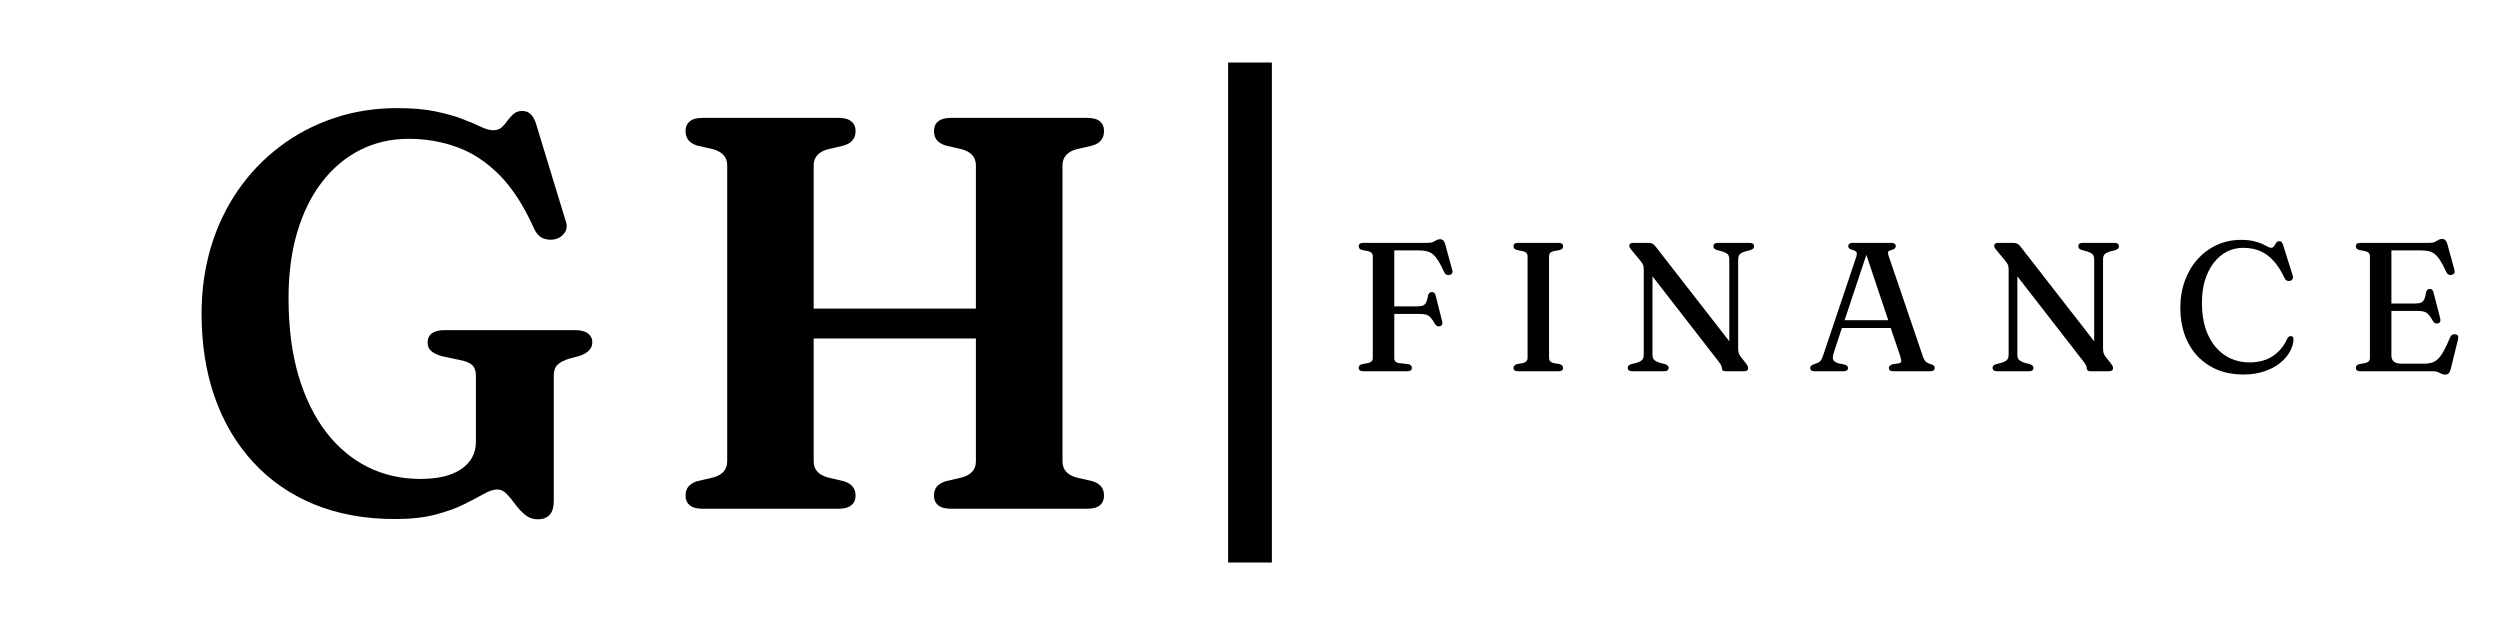
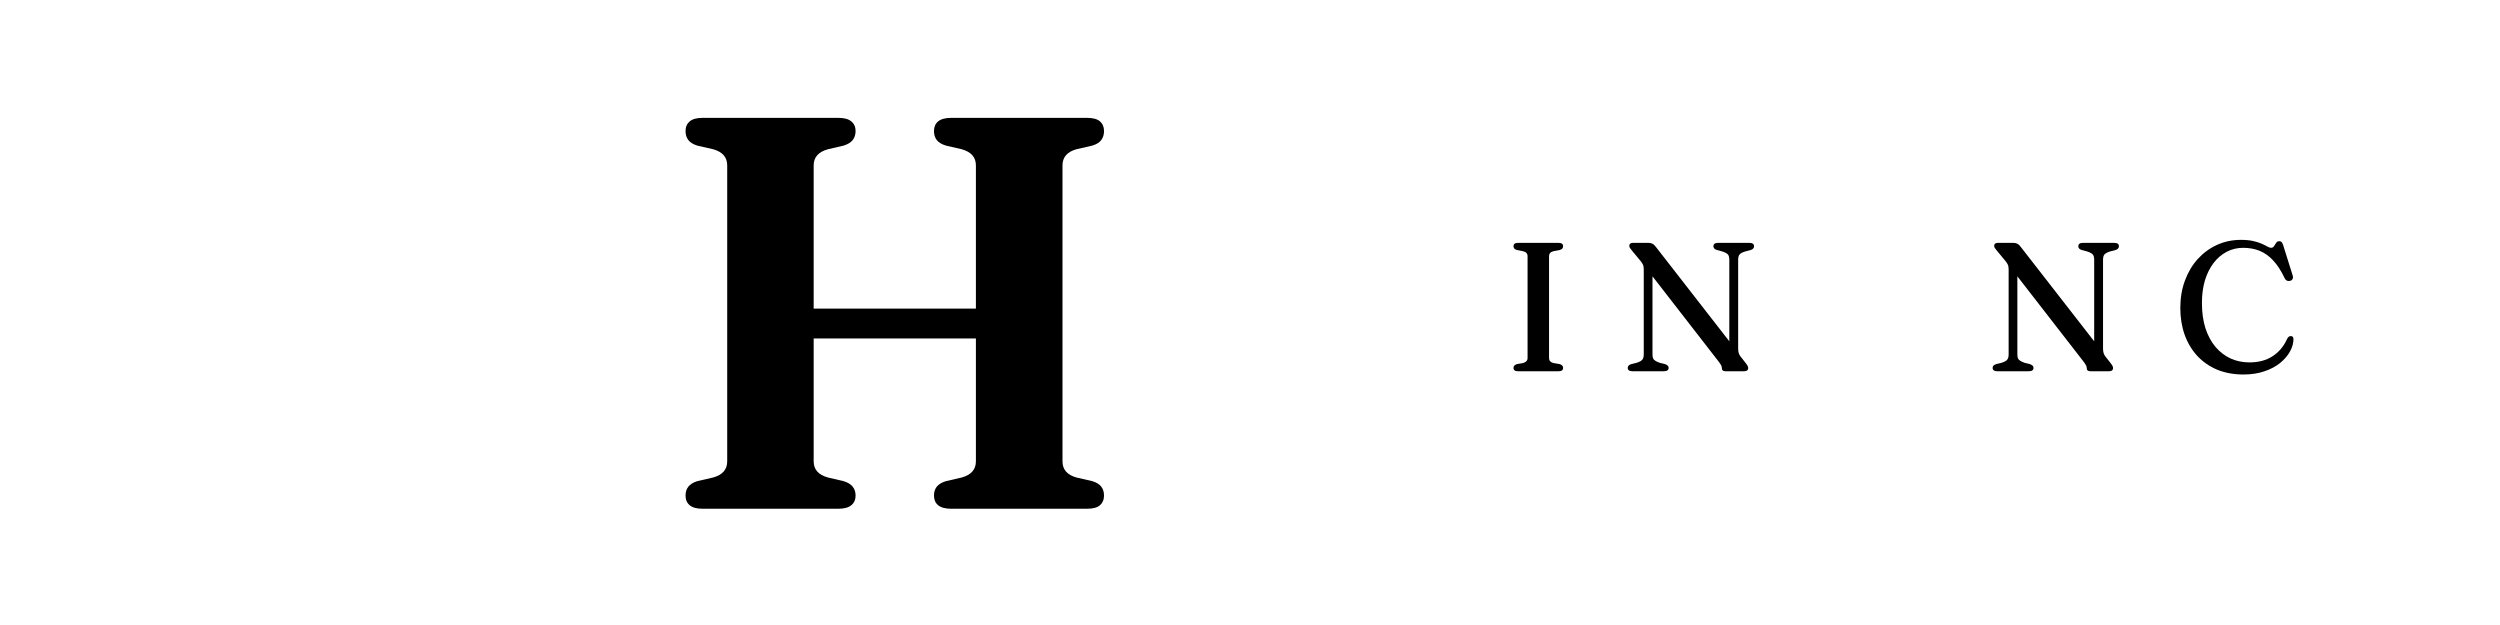
<svg xmlns="http://www.w3.org/2000/svg" width="400" zoomAndPan="magnify" viewBox="0 0 300 75" height="100" preserveAspectRatio="xMidYMid meet" version="1.0">
  <defs>
    <g />
  </defs>
-   <path stroke-linecap="butt" transform="matrix(0, -0.75, 0.75, 0, 147.375, 67.5)" fill="none" stroke-linejoin="miter" d="M -0 3.5 L 80 3.5 " stroke="#000000" stroke-width="7" stroke-opacity="1" stroke-miterlimit="4" />
  <g fill="#000000" fill-opacity="1">
    <g transform="translate(21.5, 61.05)">
      <g>
-         <path d="M 44.953 -0.906 C 44.953 0.539 44.305 1.266 43.016 1.266 C 42.453 1.266 41.953 1.086 41.516 0.734 C 41.086 0.379 40.695 -0.035 40.344 -0.516 C 40 -0.992 39.656 -1.41 39.312 -1.766 C 38.969 -2.129 38.594 -2.312 38.188 -2.312 C 37.719 -2.312 37.164 -2.129 36.531 -1.766 C 35.895 -1.41 35.109 -1 34.172 -0.531 C 33.234 -0.062 32.094 0.348 30.75 0.703 C 29.414 1.055 27.805 1.234 25.922 1.234 C 22.305 1.234 19.062 0.645 16.188 -0.531 C 13.32 -1.719 10.883 -3.406 8.875 -5.594 C 6.863 -7.781 5.328 -10.379 4.266 -13.391 C 3.211 -16.41 2.688 -19.742 2.688 -23.391 C 2.688 -26.223 3.062 -28.895 3.812 -31.406 C 4.57 -33.914 5.656 -36.188 7.062 -38.219 C 8.469 -40.25 10.145 -42 12.094 -43.469 C 14.039 -44.945 16.203 -46.082 18.578 -46.875 C 20.953 -47.676 23.477 -48.078 26.156 -48.078 C 27.969 -48.078 29.516 -47.941 30.797 -47.672 C 32.086 -47.398 33.172 -47.094 34.047 -46.75 C 34.93 -46.406 35.656 -46.098 36.219 -45.828 C 36.789 -45.555 37.281 -45.422 37.688 -45.422 C 38.113 -45.422 38.453 -45.535 38.703 -45.766 C 38.961 -46.004 39.195 -46.273 39.406 -46.578 C 39.625 -46.879 39.863 -47.145 40.125 -47.375 C 40.395 -47.613 40.742 -47.734 41.172 -47.734 C 41.578 -47.734 41.914 -47.602 42.188 -47.344 C 42.469 -47.094 42.695 -46.656 42.875 -46.031 L 46.391 -34.5 C 46.578 -33.988 46.531 -33.523 46.25 -33.109 C 45.969 -32.703 45.57 -32.441 45.062 -32.328 C 44.52 -32.234 44.031 -32.285 43.594 -32.484 C 43.164 -32.691 42.828 -33.078 42.578 -33.641 C 41.367 -36.336 39.992 -38.469 38.453 -40.031 C 36.91 -41.594 35.223 -42.707 33.391 -43.375 C 31.566 -44.051 29.613 -44.391 27.531 -44.391 C 25.414 -44.391 23.473 -43.941 21.703 -43.047 C 19.941 -42.148 18.414 -40.863 17.125 -39.188 C 15.844 -37.52 14.852 -35.508 14.156 -33.156 C 13.469 -30.812 13.125 -28.191 13.125 -25.297 C 13.125 -21.785 13.52 -18.68 14.312 -15.984 C 15.113 -13.297 16.223 -11.031 17.641 -9.188 C 19.055 -7.352 20.723 -5.957 22.641 -5 C 24.566 -4.051 26.664 -3.578 28.938 -3.578 C 31.062 -3.578 32.703 -3.973 33.859 -4.766 C 35.023 -5.566 35.609 -6.66 35.609 -8.047 L 35.609 -15.984 C 35.609 -16.516 35.473 -16.922 35.203 -17.203 C 34.941 -17.484 34.422 -17.703 33.641 -17.859 L 31.562 -18.297 C 31 -18.453 30.566 -18.656 30.266 -18.906 C 29.961 -19.164 29.812 -19.508 29.812 -19.938 C 29.812 -20.938 30.516 -21.438 31.922 -21.438 L 47.438 -21.438 C 48.176 -21.438 48.719 -21.301 49.062 -21.031 C 49.406 -20.77 49.578 -20.414 49.578 -19.969 C 49.578 -19.25 49.086 -18.711 48.109 -18.359 L 46.828 -18.016 C 46.18 -17.816 45.707 -17.57 45.406 -17.281 C 45.102 -16.988 44.953 -16.555 44.953 -15.984 Z M 44.953 -0.906 " />
-       </g>
+         </g>
    </g>
  </g>
  <g fill="#000000" fill-opacity="1">
    <g transform="translate(78.749, 61.05)">
      <g>
        <path d="M 18.891 -5.688 C 18.891 -4.707 19.461 -4.062 20.609 -3.75 L 22.484 -3.312 C 22.992 -3.156 23.359 -2.93 23.578 -2.641 C 23.805 -2.359 23.922 -2.004 23.922 -1.578 C 23.922 -1.086 23.75 -0.703 23.406 -0.422 C 23.07 -0.141 22.551 0 21.844 0 L 5.562 0 C 4.863 0 4.348 -0.141 4.016 -0.422 C 3.68 -0.703 3.516 -1.086 3.516 -1.578 C 3.516 -2.004 3.625 -2.359 3.844 -2.641 C 4.07 -2.93 4.43 -3.156 4.922 -3.312 L 6.828 -3.75 C 7.953 -4.062 8.516 -4.707 8.516 -5.688 L 8.516 -41.203 C 8.516 -42.18 7.953 -42.828 6.828 -43.141 L 4.922 -43.578 C 4.43 -43.734 4.07 -43.957 3.844 -44.25 C 3.625 -44.539 3.516 -44.898 3.516 -45.328 C 3.516 -45.816 3.68 -46.203 4.016 -46.484 C 4.348 -46.766 4.863 -46.906 5.562 -46.906 L 21.844 -46.906 C 22.551 -46.906 23.07 -46.766 23.406 -46.484 C 23.75 -46.203 23.922 -45.816 23.922 -45.328 C 23.922 -44.898 23.805 -44.539 23.578 -44.25 C 23.359 -43.957 22.992 -43.734 22.484 -43.578 L 20.609 -43.141 C 19.461 -42.828 18.891 -42.18 18.891 -41.203 L 18.891 -24.016 L 38.359 -24.016 L 38.359 -41.203 C 38.359 -42.18 37.789 -42.828 36.656 -43.141 L 34.766 -43.578 C 34.254 -43.734 33.883 -43.957 33.656 -44.25 C 33.438 -44.539 33.328 -44.898 33.328 -45.328 C 33.328 -45.816 33.492 -46.203 33.828 -46.484 C 34.172 -46.766 34.695 -46.906 35.406 -46.906 L 51.688 -46.906 C 52.406 -46.906 52.926 -46.766 53.25 -46.484 C 53.57 -46.203 53.734 -45.816 53.734 -45.328 C 53.734 -44.898 53.625 -44.539 53.406 -44.25 C 53.195 -43.957 52.836 -43.734 52.328 -43.578 L 50.422 -43.141 C 49.305 -42.828 48.75 -42.18 48.75 -41.203 L 48.75 -5.688 C 48.75 -4.707 49.305 -4.062 50.422 -3.75 L 52.328 -3.312 C 52.836 -3.156 53.195 -2.93 53.406 -2.641 C 53.625 -2.359 53.734 -2.004 53.734 -1.578 C 53.734 -1.086 53.57 -0.703 53.25 -0.422 C 52.926 -0.141 52.406 0 51.688 0 L 35.406 0 C 34.695 0 34.172 -0.141 33.828 -0.422 C 33.492 -0.703 33.328 -1.086 33.328 -1.578 C 33.328 -2.004 33.438 -2.359 33.656 -2.641 C 33.883 -2.93 34.254 -3.156 34.766 -3.312 L 36.656 -3.75 C 37.789 -4.062 38.359 -4.707 38.359 -5.688 L 38.359 -20.438 L 18.891 -20.438 Z M 18.891 -5.688 " />
      </g>
    </g>
  </g>
  <g fill="#000000" fill-opacity="1">
    <g transform="translate(161.798, 44.55)">
      <g>
-         <path d="M 9.547 -15.406 C 9.805 -15.406 10.016 -15.441 10.172 -15.516 C 10.328 -15.586 10.461 -15.66 10.578 -15.734 C 10.703 -15.805 10.836 -15.844 10.984 -15.844 C 11.16 -15.844 11.297 -15.797 11.391 -15.703 C 11.484 -15.609 11.562 -15.457 11.625 -15.25 L 12.484 -12.094 C 12.523 -11.945 12.508 -11.828 12.438 -11.734 C 12.375 -11.641 12.27 -11.578 12.125 -11.547 C 12 -11.523 11.879 -11.539 11.766 -11.594 C 11.66 -11.645 11.57 -11.75 11.5 -11.906 C 11.25 -12.457 11.016 -12.906 10.797 -13.25 C 10.586 -13.594 10.375 -13.852 10.156 -14.031 C 9.938 -14.207 9.695 -14.328 9.438 -14.391 C 9.188 -14.461 8.891 -14.5 8.547 -14.5 L 5.516 -14.5 L 5.516 -7.781 L 8.234 -7.781 C 8.523 -7.781 8.758 -7.812 8.938 -7.875 C 9.113 -7.945 9.25 -8.078 9.344 -8.266 C 9.438 -8.453 9.508 -8.719 9.562 -9.062 C 9.625 -9.332 9.766 -9.477 9.984 -9.5 C 10.242 -9.52 10.406 -9.395 10.469 -9.125 L 11.266 -5.969 C 11.336 -5.664 11.254 -5.477 11.016 -5.406 C 10.754 -5.332 10.547 -5.426 10.391 -5.688 C 10.211 -6.008 10.047 -6.254 9.891 -6.422 C 9.742 -6.598 9.57 -6.719 9.375 -6.781 C 9.188 -6.844 8.941 -6.875 8.641 -6.875 L 5.516 -6.875 L 5.516 -1.578 C 5.516 -1.234 5.695 -1.035 6.062 -0.984 L 7.172 -0.859 C 7.473 -0.805 7.625 -0.656 7.625 -0.406 C 7.625 -0.133 7.441 0 7.078 0 L 1.797 0 C 1.43 0 1.25 -0.133 1.25 -0.406 C 1.25 -0.52 1.281 -0.613 1.344 -0.688 C 1.406 -0.758 1.516 -0.816 1.672 -0.859 L 2.391 -0.984 C 2.754 -1.078 2.938 -1.273 2.938 -1.578 L 2.938 -13.812 C 2.938 -14.125 2.754 -14.32 2.391 -14.406 L 1.672 -14.547 C 1.516 -14.586 1.406 -14.645 1.344 -14.719 C 1.281 -14.789 1.25 -14.883 1.25 -15 C 1.25 -15.27 1.43 -15.406 1.797 -15.406 Z M 9.547 -15.406 " />
-       </g>
+         </g>
    </g>
  </g>
  <g fill="#000000" fill-opacity="1">
    <g transform="translate(180.386, 44.55)">
      <g>
        <path d="M 5.5 -1.578 C 5.5 -1.273 5.676 -1.078 6.031 -0.984 L 6.766 -0.859 C 7.047 -0.773 7.188 -0.625 7.188 -0.406 C 7.188 -0.133 7.004 0 6.641 0 L 1.781 0 C 1.414 0 1.234 -0.133 1.234 -0.406 C 1.234 -0.625 1.375 -0.773 1.656 -0.859 L 2.375 -0.984 C 2.738 -1.086 2.922 -1.285 2.922 -1.578 L 2.922 -13.812 C 2.922 -14.125 2.738 -14.32 2.375 -14.406 L 1.656 -14.547 C 1.375 -14.617 1.234 -14.77 1.234 -15 C 1.234 -15.27 1.414 -15.406 1.781 -15.406 L 6.641 -15.406 C 7.004 -15.406 7.188 -15.27 7.188 -15 C 7.188 -14.77 7.047 -14.617 6.766 -14.547 L 6.031 -14.406 C 5.676 -14.32 5.5 -14.125 5.5 -13.812 Z M 5.5 -1.578 " />
      </g>
    </g>
  </g>
  <g fill="#000000" fill-opacity="1">
    <g transform="translate(194.267, 44.55)">
      <g>
        <path d="M 5.969 -0.406 C 5.969 -0.133 5.773 0 5.391 0 L 1.641 0 C 1.254 0 1.062 -0.133 1.062 -0.406 C 1.062 -0.508 1.094 -0.598 1.156 -0.672 C 1.219 -0.742 1.332 -0.805 1.5 -0.859 L 2.141 -1.016 C 2.484 -1.129 2.707 -1.254 2.812 -1.391 C 2.926 -1.523 2.984 -1.738 2.984 -2.031 L 2.984 -12.219 C 2.984 -12.363 2.973 -12.488 2.953 -12.594 C 2.93 -12.707 2.879 -12.828 2.797 -12.953 C 2.723 -13.078 2.613 -13.223 2.469 -13.391 L 1.5 -14.562 C 1.406 -14.688 1.336 -14.781 1.297 -14.844 C 1.266 -14.914 1.25 -14.988 1.25 -15.062 C 1.25 -15.164 1.285 -15.25 1.359 -15.312 C 1.441 -15.375 1.547 -15.406 1.672 -15.406 L 3.562 -15.406 C 3.75 -15.406 3.906 -15.367 4.031 -15.297 C 4.164 -15.234 4.301 -15.109 4.438 -14.922 L 13.25 -3.594 L 13.25 -13.359 C 13.25 -13.66 13.195 -13.875 13.094 -14 C 12.988 -14.133 12.758 -14.258 12.406 -14.375 L 11.766 -14.547 C 11.609 -14.598 11.5 -14.66 11.438 -14.734 C 11.375 -14.805 11.344 -14.895 11.344 -15 C 11.344 -15.27 11.531 -15.406 11.906 -15.406 L 15.656 -15.406 C 16.031 -15.406 16.219 -15.27 16.219 -15 C 16.219 -14.895 16.188 -14.805 16.125 -14.734 C 16.07 -14.66 15.969 -14.598 15.812 -14.547 L 15.156 -14.375 C 14.82 -14.27 14.598 -14.148 14.484 -14.016 C 14.367 -13.879 14.312 -13.66 14.312 -13.359 L 14.312 -2.734 C 14.312 -2.523 14.332 -2.348 14.375 -2.203 C 14.414 -2.055 14.484 -1.922 14.578 -1.797 L 15.25 -0.938 C 15.363 -0.789 15.438 -0.676 15.469 -0.594 C 15.5 -0.52 15.516 -0.441 15.516 -0.359 C 15.516 -0.254 15.473 -0.164 15.391 -0.094 C 15.305 -0.031 15.188 0 15.031 0 L 12.797 0 C 12.504 0 12.359 -0.117 12.359 -0.359 C 12.359 -0.43 12.348 -0.5 12.328 -0.562 C 12.316 -0.625 12.281 -0.703 12.219 -0.797 C 12.164 -0.898 12.07 -1.035 11.938 -1.203 L 4.031 -11.391 L 4.031 -2.031 C 4.031 -1.844 4.051 -1.688 4.094 -1.562 C 4.145 -1.445 4.234 -1.348 4.359 -1.266 C 4.484 -1.18 4.66 -1.098 4.891 -1.016 L 5.531 -0.859 C 5.695 -0.797 5.812 -0.727 5.875 -0.656 C 5.938 -0.594 5.969 -0.508 5.969 -0.406 Z M 5.969 -0.406 " />
      </g>
    </g>
  </g>
  <g fill="#000000" fill-opacity="1">
    <g transform="translate(216.869, 44.55)">
      <g>
-         <path d="M 4.891 -0.406 C 4.891 -0.133 4.703 0 4.328 0 L 0.906 0 C 0.539 0 0.359 -0.129 0.359 -0.391 C 0.359 -0.484 0.383 -0.562 0.438 -0.625 C 0.488 -0.688 0.598 -0.754 0.766 -0.828 L 1.172 -0.969 C 1.316 -1.031 1.43 -1.098 1.516 -1.172 C 1.609 -1.254 1.691 -1.375 1.766 -1.531 C 1.836 -1.688 1.914 -1.898 2 -2.172 L 5.875 -13.703 C 5.957 -13.973 5.973 -14.16 5.922 -14.266 C 5.879 -14.379 5.727 -14.473 5.469 -14.547 C 5.258 -14.598 5.113 -14.66 5.031 -14.734 C 4.957 -14.805 4.922 -14.895 4.922 -15 C 4.922 -15.27 5.109 -15.406 5.484 -15.406 L 10.047 -15.406 C 10.43 -15.406 10.625 -15.273 10.625 -15.016 C 10.625 -14.898 10.582 -14.805 10.5 -14.734 C 10.426 -14.66 10.289 -14.598 10.094 -14.547 C 9.883 -14.492 9.758 -14.426 9.719 -14.344 C 9.676 -14.258 9.688 -14.109 9.75 -13.891 L 13.844 -1.875 C 13.938 -1.57 14.051 -1.344 14.188 -1.188 C 14.32 -1.039 14.52 -0.938 14.781 -0.875 C 14.988 -0.812 15.125 -0.742 15.188 -0.672 C 15.258 -0.609 15.297 -0.52 15.297 -0.406 C 15.297 -0.133 15.109 0 14.734 0 L 10.344 0 C 9.977 0 9.797 -0.133 9.797 -0.406 C 9.797 -0.594 9.938 -0.734 10.219 -0.828 L 11 -0.953 C 11.188 -0.992 11.281 -1.07 11.281 -1.188 C 11.289 -1.312 11.254 -1.508 11.172 -1.781 L 10.016 -5.188 L 4.156 -5.188 L 3.203 -2.281 C 3.066 -1.883 3.035 -1.594 3.109 -1.406 C 3.18 -1.219 3.383 -1.066 3.719 -0.953 L 4.453 -0.812 C 4.742 -0.727 4.891 -0.594 4.891 -0.406 Z M 4.484 -6.125 L 9.719 -6.125 L 7.094 -13.969 Z M 4.484 -6.125 " />
-       </g>
+         </g>
    </g>
  </g>
  <g fill="#000000" fill-opacity="1">
    <g transform="translate(238.052, 44.55)">
      <g>
        <path d="M 5.969 -0.406 C 5.969 -0.133 5.773 0 5.391 0 L 1.641 0 C 1.254 0 1.062 -0.133 1.062 -0.406 C 1.062 -0.508 1.094 -0.598 1.156 -0.672 C 1.219 -0.742 1.332 -0.805 1.5 -0.859 L 2.141 -1.016 C 2.484 -1.129 2.707 -1.254 2.812 -1.391 C 2.926 -1.523 2.984 -1.738 2.984 -2.031 L 2.984 -12.219 C 2.984 -12.363 2.973 -12.488 2.953 -12.594 C 2.93 -12.707 2.879 -12.828 2.797 -12.953 C 2.723 -13.078 2.613 -13.223 2.469 -13.391 L 1.5 -14.562 C 1.406 -14.688 1.336 -14.781 1.297 -14.844 C 1.266 -14.914 1.25 -14.988 1.25 -15.062 C 1.25 -15.164 1.285 -15.25 1.359 -15.312 C 1.441 -15.375 1.547 -15.406 1.672 -15.406 L 3.562 -15.406 C 3.75 -15.406 3.906 -15.367 4.031 -15.297 C 4.164 -15.234 4.301 -15.109 4.438 -14.922 L 13.25 -3.594 L 13.25 -13.359 C 13.25 -13.66 13.195 -13.875 13.094 -14 C 12.988 -14.133 12.758 -14.258 12.406 -14.375 L 11.766 -14.547 C 11.609 -14.598 11.5 -14.66 11.438 -14.734 C 11.375 -14.805 11.344 -14.895 11.344 -15 C 11.344 -15.27 11.531 -15.406 11.906 -15.406 L 15.656 -15.406 C 16.031 -15.406 16.219 -15.27 16.219 -15 C 16.219 -14.895 16.188 -14.805 16.125 -14.734 C 16.07 -14.66 15.969 -14.598 15.812 -14.547 L 15.156 -14.375 C 14.82 -14.27 14.598 -14.148 14.484 -14.016 C 14.367 -13.879 14.312 -13.66 14.312 -13.359 L 14.312 -2.734 C 14.312 -2.523 14.332 -2.348 14.375 -2.203 C 14.414 -2.055 14.484 -1.922 14.578 -1.797 L 15.25 -0.938 C 15.363 -0.789 15.438 -0.676 15.469 -0.594 C 15.5 -0.52 15.516 -0.441 15.516 -0.359 C 15.516 -0.254 15.473 -0.164 15.391 -0.094 C 15.305 -0.031 15.188 0 15.031 0 L 12.797 0 C 12.504 0 12.359 -0.117 12.359 -0.359 C 12.359 -0.43 12.348 -0.5 12.328 -0.562 C 12.316 -0.625 12.281 -0.703 12.219 -0.797 C 12.164 -0.898 12.07 -1.035 11.938 -1.203 L 4.031 -11.391 L 4.031 -2.031 C 4.031 -1.844 4.051 -1.688 4.094 -1.562 C 4.145 -1.445 4.234 -1.348 4.359 -1.266 C 4.484 -1.18 4.66 -1.098 4.891 -1.016 L 5.531 -0.859 C 5.695 -0.797 5.812 -0.727 5.875 -0.656 C 5.938 -0.594 5.969 -0.508 5.969 -0.406 Z M 5.969 -0.406 " />
      </g>
    </g>
  </g>
  <g fill="#000000" fill-opacity="1">
    <g transform="translate(260.654, 44.55)">
      <g>
        <path d="M 14.562 -3.859 C 14.562 -3.379 14.426 -2.891 14.156 -2.391 C 13.883 -1.891 13.488 -1.426 12.969 -1 C 12.457 -0.582 11.832 -0.25 11.094 0 C 10.352 0.258 9.508 0.391 8.562 0.391 C 7.395 0.391 6.344 0.195 5.406 -0.188 C 4.477 -0.582 3.68 -1.133 3.016 -1.844 C 2.359 -2.562 1.852 -3.41 1.5 -4.391 C 1.156 -5.367 0.984 -6.438 0.984 -7.594 C 0.984 -8.781 1.164 -9.867 1.531 -10.859 C 1.895 -11.859 2.406 -12.723 3.062 -13.453 C 3.719 -14.18 4.488 -14.75 5.375 -15.156 C 6.258 -15.562 7.223 -15.766 8.266 -15.766 C 8.836 -15.766 9.328 -15.719 9.734 -15.625 C 10.148 -15.531 10.492 -15.422 10.766 -15.297 C 11.047 -15.172 11.273 -15.055 11.453 -14.953 C 11.629 -14.859 11.77 -14.812 11.875 -14.812 C 12 -14.812 12.098 -14.852 12.172 -14.938 C 12.242 -15.02 12.305 -15.109 12.359 -15.203 C 12.41 -15.305 12.473 -15.398 12.547 -15.484 C 12.617 -15.566 12.723 -15.609 12.859 -15.609 C 12.961 -15.609 13.051 -15.578 13.125 -15.516 C 13.195 -15.453 13.258 -15.336 13.312 -15.172 L 14.484 -11.438 C 14.523 -11.289 14.508 -11.16 14.438 -11.047 C 14.375 -10.93 14.27 -10.863 14.125 -10.844 C 13.988 -10.812 13.863 -10.828 13.75 -10.891 C 13.633 -10.953 13.547 -11.055 13.484 -11.203 C 13.078 -12.066 12.625 -12.766 12.125 -13.297 C 11.633 -13.828 11.094 -14.211 10.5 -14.453 C 9.906 -14.691 9.25 -14.812 8.531 -14.812 C 7.82 -14.812 7.164 -14.656 6.562 -14.344 C 5.957 -14.031 5.43 -13.582 4.984 -13 C 4.535 -12.414 4.188 -11.719 3.938 -10.906 C 3.695 -10.094 3.578 -9.188 3.578 -8.188 C 3.578 -7.051 3.719 -6.039 4 -5.156 C 4.289 -4.281 4.691 -3.535 5.203 -2.922 C 5.723 -2.316 6.328 -1.852 7.016 -1.531 C 7.711 -1.219 8.469 -1.062 9.281 -1.062 C 10.363 -1.062 11.285 -1.305 12.047 -1.797 C 12.816 -2.297 13.398 -2.988 13.797 -3.875 C 13.859 -4.008 13.93 -4.102 14.016 -4.156 C 14.098 -4.207 14.188 -4.227 14.281 -4.219 C 14.469 -4.195 14.562 -4.078 14.562 -3.859 Z M 14.562 -3.859 " />
      </g>
    </g>
  </g>
  <g fill="#000000" fill-opacity="1">
    <g transform="translate(281.452, 44.55)">
      <g>
-         <path d="M 1.25 -15 C 1.25 -15.27 1.43 -15.406 1.797 -15.406 L 10.141 -15.406 C 10.379 -15.406 10.57 -15.441 10.719 -15.516 C 10.863 -15.598 11.004 -15.676 11.141 -15.75 C 11.273 -15.832 11.426 -15.875 11.594 -15.875 C 11.77 -15.875 11.906 -15.82 12 -15.719 C 12.094 -15.625 12.172 -15.469 12.234 -15.25 L 13.078 -12.172 C 13.16 -11.859 13.066 -11.66 12.797 -11.578 C 12.484 -11.484 12.25 -11.598 12.094 -11.922 C 11.844 -12.484 11.609 -12.93 11.391 -13.266 C 11.172 -13.609 10.953 -13.867 10.734 -14.047 C 10.523 -14.223 10.285 -14.344 10.016 -14.406 C 9.742 -14.469 9.43 -14.5 9.078 -14.5 L 5.516 -14.5 L 5.516 -8.125 L 8.344 -8.125 C 8.645 -8.125 8.883 -8.16 9.062 -8.234 C 9.238 -8.305 9.367 -8.438 9.453 -8.625 C 9.547 -8.812 9.613 -9.066 9.656 -9.391 C 9.707 -9.691 9.852 -9.852 10.094 -9.875 C 10.332 -9.895 10.488 -9.766 10.562 -9.484 L 11.375 -6.344 C 11.445 -6.02 11.363 -5.82 11.125 -5.75 C 10.863 -5.676 10.66 -5.758 10.516 -6 C 10.328 -6.344 10.156 -6.602 10 -6.781 C 9.844 -6.957 9.664 -7.078 9.469 -7.141 C 9.281 -7.203 9.039 -7.234 8.75 -7.234 L 5.516 -7.234 L 5.516 -1.875 C 5.516 -1.227 5.926 -0.906 6.75 -0.906 L 9.391 -0.906 C 9.742 -0.906 10.055 -0.941 10.328 -1.016 C 10.609 -1.098 10.863 -1.25 11.094 -1.469 C 11.332 -1.695 11.566 -2.02 11.797 -2.438 C 12.035 -2.863 12.297 -3.422 12.578 -4.109 C 12.703 -4.367 12.898 -4.477 13.172 -4.438 C 13.492 -4.395 13.609 -4.191 13.516 -3.828 L 12.625 -0.234 C 12.57 -0.016 12.492 0.145 12.391 0.25 C 12.285 0.352 12.141 0.406 11.953 0.406 C 11.797 0.406 11.648 0.367 11.516 0.297 C 11.391 0.234 11.25 0.164 11.094 0.094 C 10.945 0.031 10.758 0 10.531 0 L 1.797 0 C 1.43 0 1.25 -0.133 1.25 -0.406 C 1.25 -0.52 1.281 -0.613 1.344 -0.688 C 1.406 -0.758 1.516 -0.816 1.672 -0.859 L 2.391 -0.984 C 2.754 -1.078 2.938 -1.273 2.938 -1.578 L 2.938 -13.812 C 2.938 -14.125 2.754 -14.32 2.391 -14.406 L 1.672 -14.547 C 1.516 -14.586 1.406 -14.645 1.344 -14.719 C 1.281 -14.789 1.25 -14.883 1.25 -15 Z M 1.25 -15 " />
-       </g>
+         </g>
    </g>
  </g>
</svg>